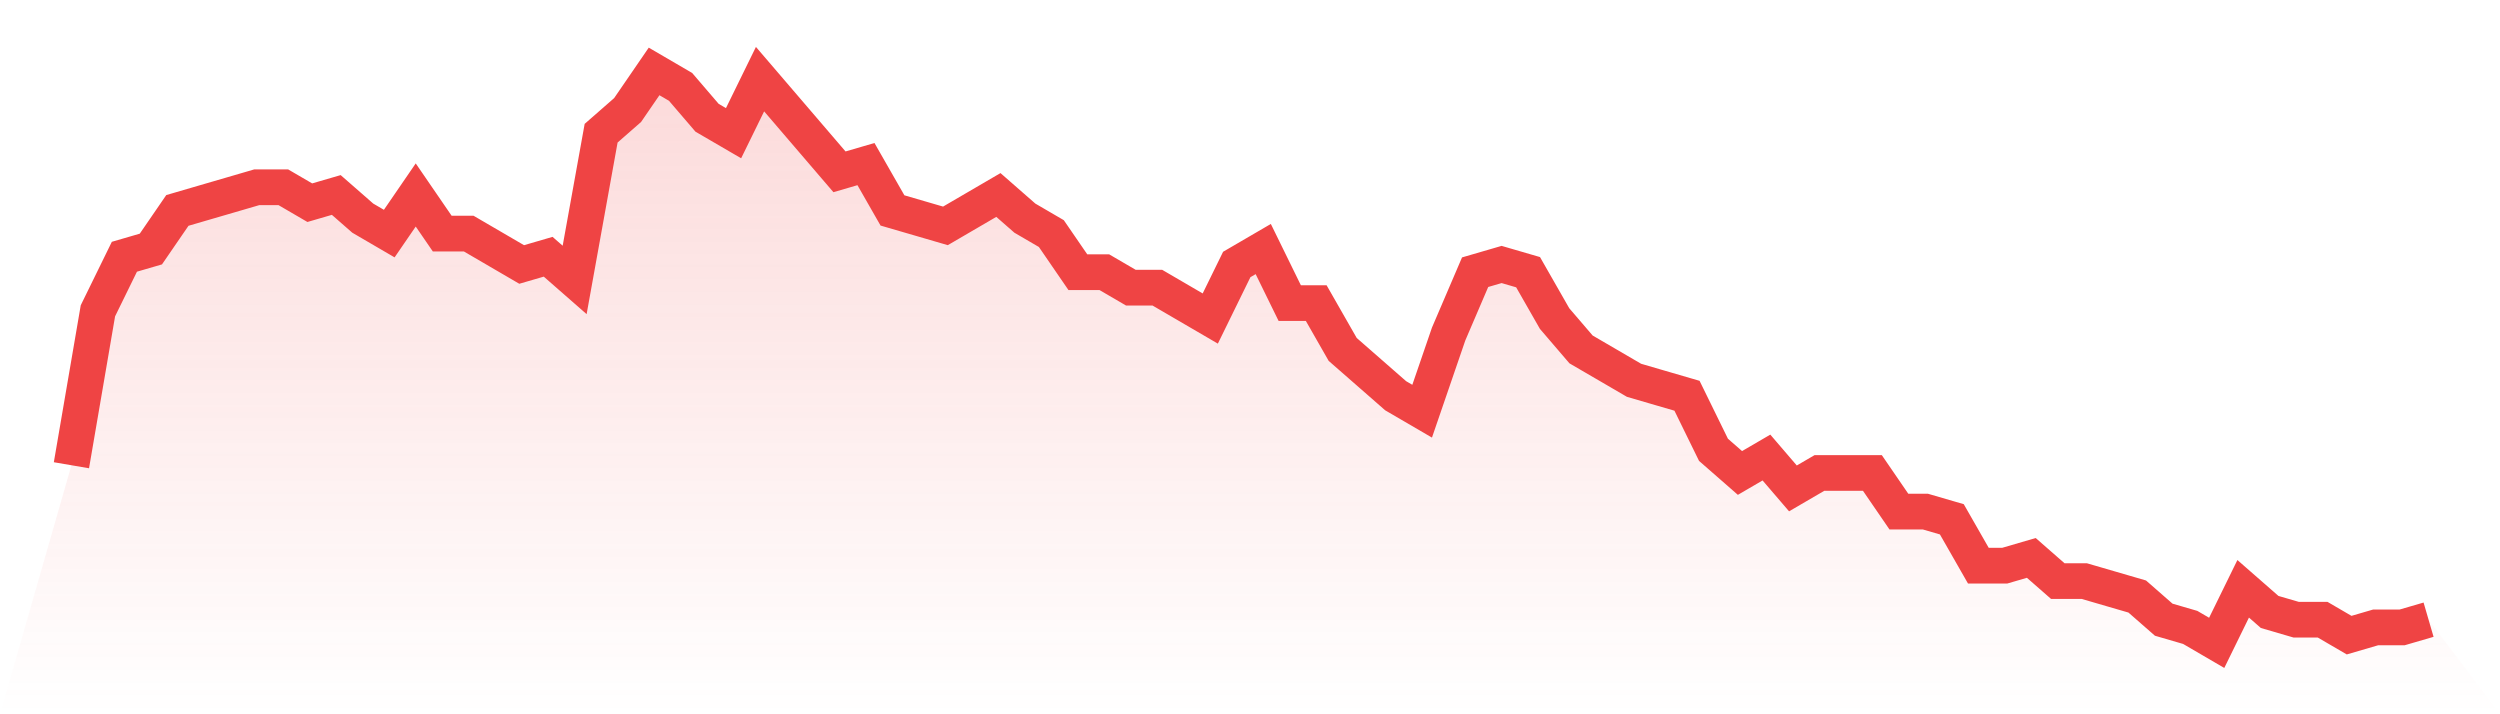
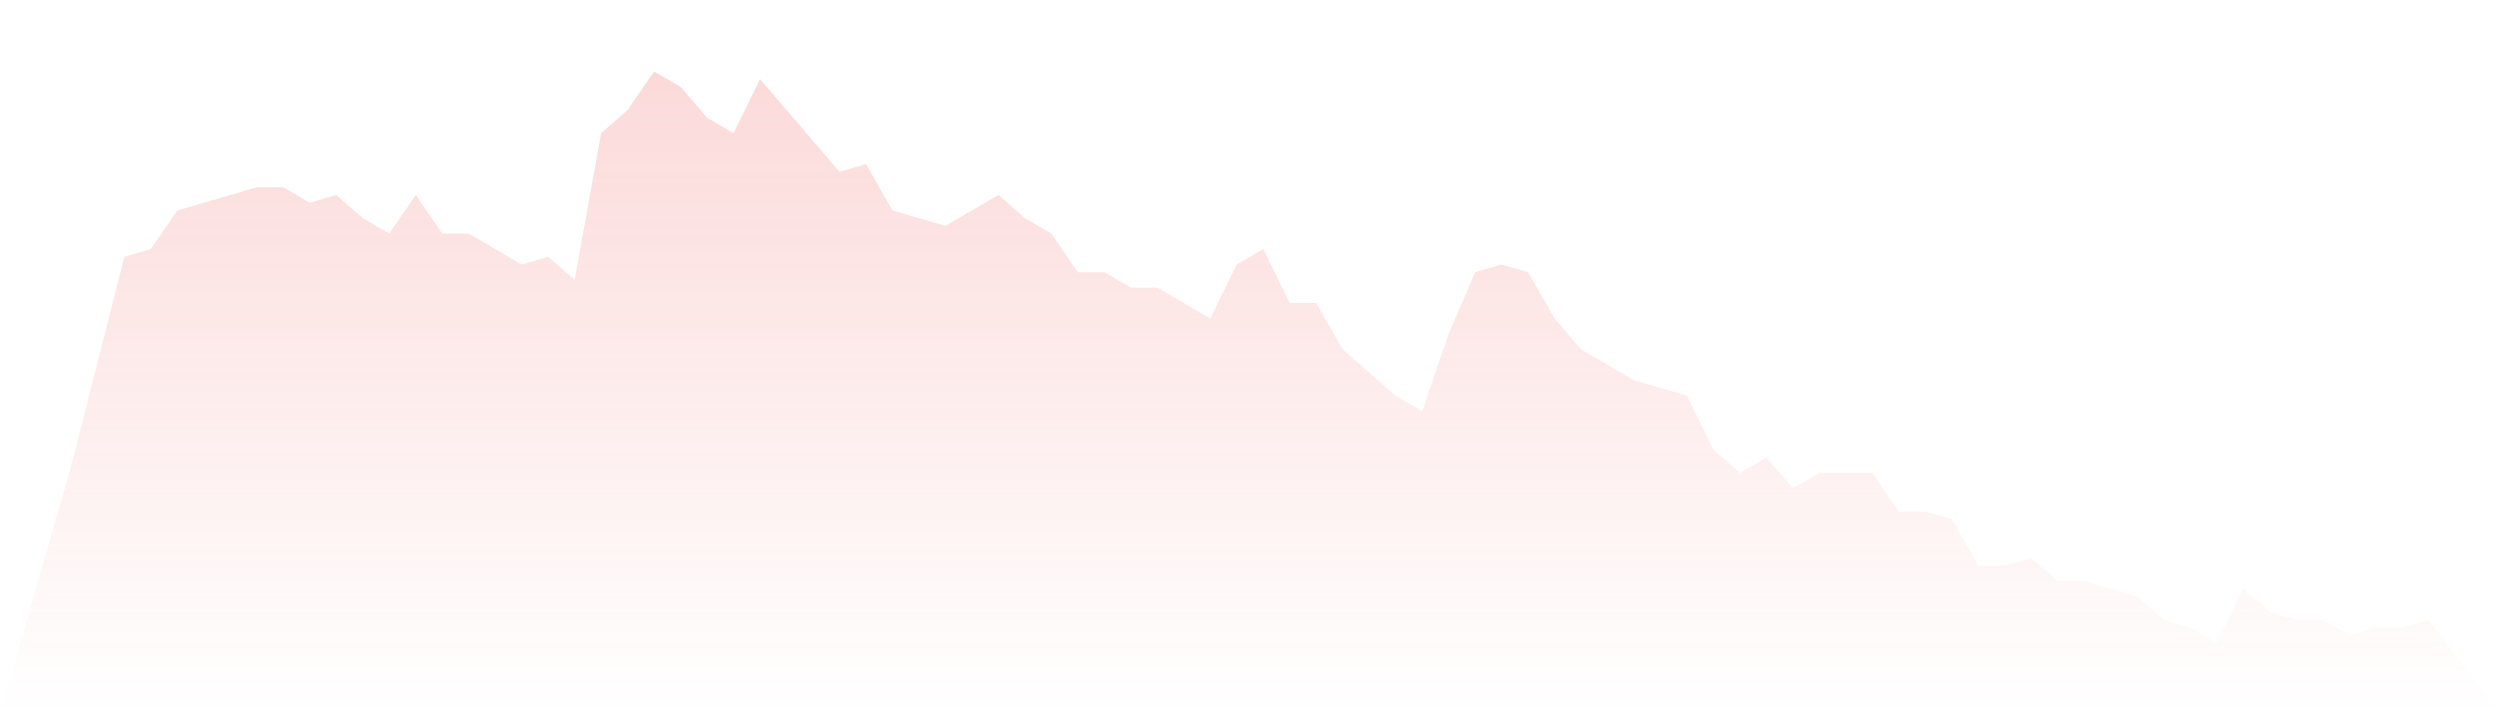
<svg xmlns="http://www.w3.org/2000/svg" viewBox="0 0 140 40">
  <defs>
    <linearGradient id="gradient" x1="0" x2="0" y1="0" y2="1">
      <stop offset="0%" stop-color="#ef4444" stop-opacity="0.2" />
      <stop offset="100%" stop-color="#ef4444" stop-opacity="0" />
    </linearGradient>
  </defs>
-   <path d="M4,26.054 L4,26.054 L5.483,17.405 L6.966,14.378 L8.449,13.946 L9.933,11.784 L11.416,11.351 L12.899,10.919 L14.382,10.486 L15.865,10.486 L17.348,11.351 L18.831,10.919 L20.315,12.216 L21.798,13.081 L23.281,10.919 L24.764,13.081 L26.247,13.081 L27.73,13.946 L29.213,14.811 L30.697,14.378 L32.18,15.676 L33.663,7.459 L35.146,6.162 L36.629,4 L38.112,4.865 L39.596,6.595 L41.079,7.459 L42.562,4.432 L44.045,6.162 L45.528,7.892 L47.011,9.622 L48.494,9.189 L49.978,11.784 L51.461,12.216 L52.944,12.649 L54.427,11.784 L55.91,10.919 L57.393,12.216 L58.876,13.081 L60.36,15.243 L61.843,15.243 L63.326,16.108 L64.809,16.108 L66.292,16.973 L67.775,17.838 L69.258,14.811 L70.742,13.946 L72.225,16.973 L73.708,16.973 L75.191,19.568 L76.674,20.865 L78.157,22.162 L79.64,23.027 L81.124,18.703 L82.607,15.243 L84.09,14.811 L85.573,15.243 L87.056,17.838 L88.539,19.568 L90.022,20.432 L91.506,21.297 L92.989,21.73 L94.472,22.162 L95.955,25.189 L97.438,26.486 L98.921,25.622 L100.404,27.351 L101.888,26.486 L103.371,26.486 L104.854,26.486 L106.337,28.649 L107.82,28.649 L109.303,29.081 L110.787,31.676 L112.27,31.676 L113.753,31.243 L115.236,32.541 L116.719,32.541 L118.202,32.973 L119.685,33.405 L121.169,34.703 L122.652,35.135 L124.135,36 L125.618,32.973 L127.101,34.27 L128.584,34.703 L130.067,34.703 L131.551,35.568 L133.034,35.135 L134.517,35.135 L136,34.703 L140,40 L0,40 z" fill="url(#gradient)" />
-   <path d="M4,26.054 L4,26.054 L5.483,17.405 L6.966,14.378 L8.449,13.946 L9.933,11.784 L11.416,11.351 L12.899,10.919 L14.382,10.486 L15.865,10.486 L17.348,11.351 L18.831,10.919 L20.315,12.216 L21.798,13.081 L23.281,10.919 L24.764,13.081 L26.247,13.081 L27.73,13.946 L29.213,14.811 L30.697,14.378 L32.18,15.676 L33.663,7.459 L35.146,6.162 L36.629,4 L38.112,4.865 L39.596,6.595 L41.079,7.459 L42.562,4.432 L44.045,6.162 L45.528,7.892 L47.011,9.622 L48.494,9.189 L49.978,11.784 L51.461,12.216 L52.944,12.649 L54.427,11.784 L55.91,10.919 L57.393,12.216 L58.876,13.081 L60.36,15.243 L61.843,15.243 L63.326,16.108 L64.809,16.108 L66.292,16.973 L67.775,17.838 L69.258,14.811 L70.742,13.946 L72.225,16.973 L73.708,16.973 L75.191,19.568 L76.674,20.865 L78.157,22.162 L79.64,23.027 L81.124,18.703 L82.607,15.243 L84.09,14.811 L85.573,15.243 L87.056,17.838 L88.539,19.568 L90.022,20.432 L91.506,21.297 L92.989,21.73 L94.472,22.162 L95.955,25.189 L97.438,26.486 L98.921,25.622 L100.404,27.351 L101.888,26.486 L103.371,26.486 L104.854,26.486 L106.337,28.649 L107.82,28.649 L109.303,29.081 L110.787,31.676 L112.27,31.676 L113.753,31.243 L115.236,32.541 L116.719,32.541 L118.202,32.973 L119.685,33.405 L121.169,34.703 L122.652,35.135 L124.135,36 L125.618,32.973 L127.101,34.27 L128.584,34.703 L130.067,34.703 L131.551,35.568 L133.034,35.135 L134.517,35.135 L136,34.703" fill="none" stroke="#ef4444" stroke-width="2" />
+   <path d="M4,26.054 L4,26.054 L6.966,14.378 L8.449,13.946 L9.933,11.784 L11.416,11.351 L12.899,10.919 L14.382,10.486 L15.865,10.486 L17.348,11.351 L18.831,10.919 L20.315,12.216 L21.798,13.081 L23.281,10.919 L24.764,13.081 L26.247,13.081 L27.73,13.946 L29.213,14.811 L30.697,14.378 L32.18,15.676 L33.663,7.459 L35.146,6.162 L36.629,4 L38.112,4.865 L39.596,6.595 L41.079,7.459 L42.562,4.432 L44.045,6.162 L45.528,7.892 L47.011,9.622 L48.494,9.189 L49.978,11.784 L51.461,12.216 L52.944,12.649 L54.427,11.784 L55.91,10.919 L57.393,12.216 L58.876,13.081 L60.36,15.243 L61.843,15.243 L63.326,16.108 L64.809,16.108 L66.292,16.973 L67.775,17.838 L69.258,14.811 L70.742,13.946 L72.225,16.973 L73.708,16.973 L75.191,19.568 L76.674,20.865 L78.157,22.162 L79.64,23.027 L81.124,18.703 L82.607,15.243 L84.09,14.811 L85.573,15.243 L87.056,17.838 L88.539,19.568 L90.022,20.432 L91.506,21.297 L92.989,21.73 L94.472,22.162 L95.955,25.189 L97.438,26.486 L98.921,25.622 L100.404,27.351 L101.888,26.486 L103.371,26.486 L104.854,26.486 L106.337,28.649 L107.82,28.649 L109.303,29.081 L110.787,31.676 L112.27,31.676 L113.753,31.243 L115.236,32.541 L116.719,32.541 L118.202,32.973 L119.685,33.405 L121.169,34.703 L122.652,35.135 L124.135,36 L125.618,32.973 L127.101,34.27 L128.584,34.703 L130.067,34.703 L131.551,35.568 L133.034,35.135 L134.517,35.135 L136,34.703 L140,40 L0,40 z" fill="url(#gradient)" />
</svg>